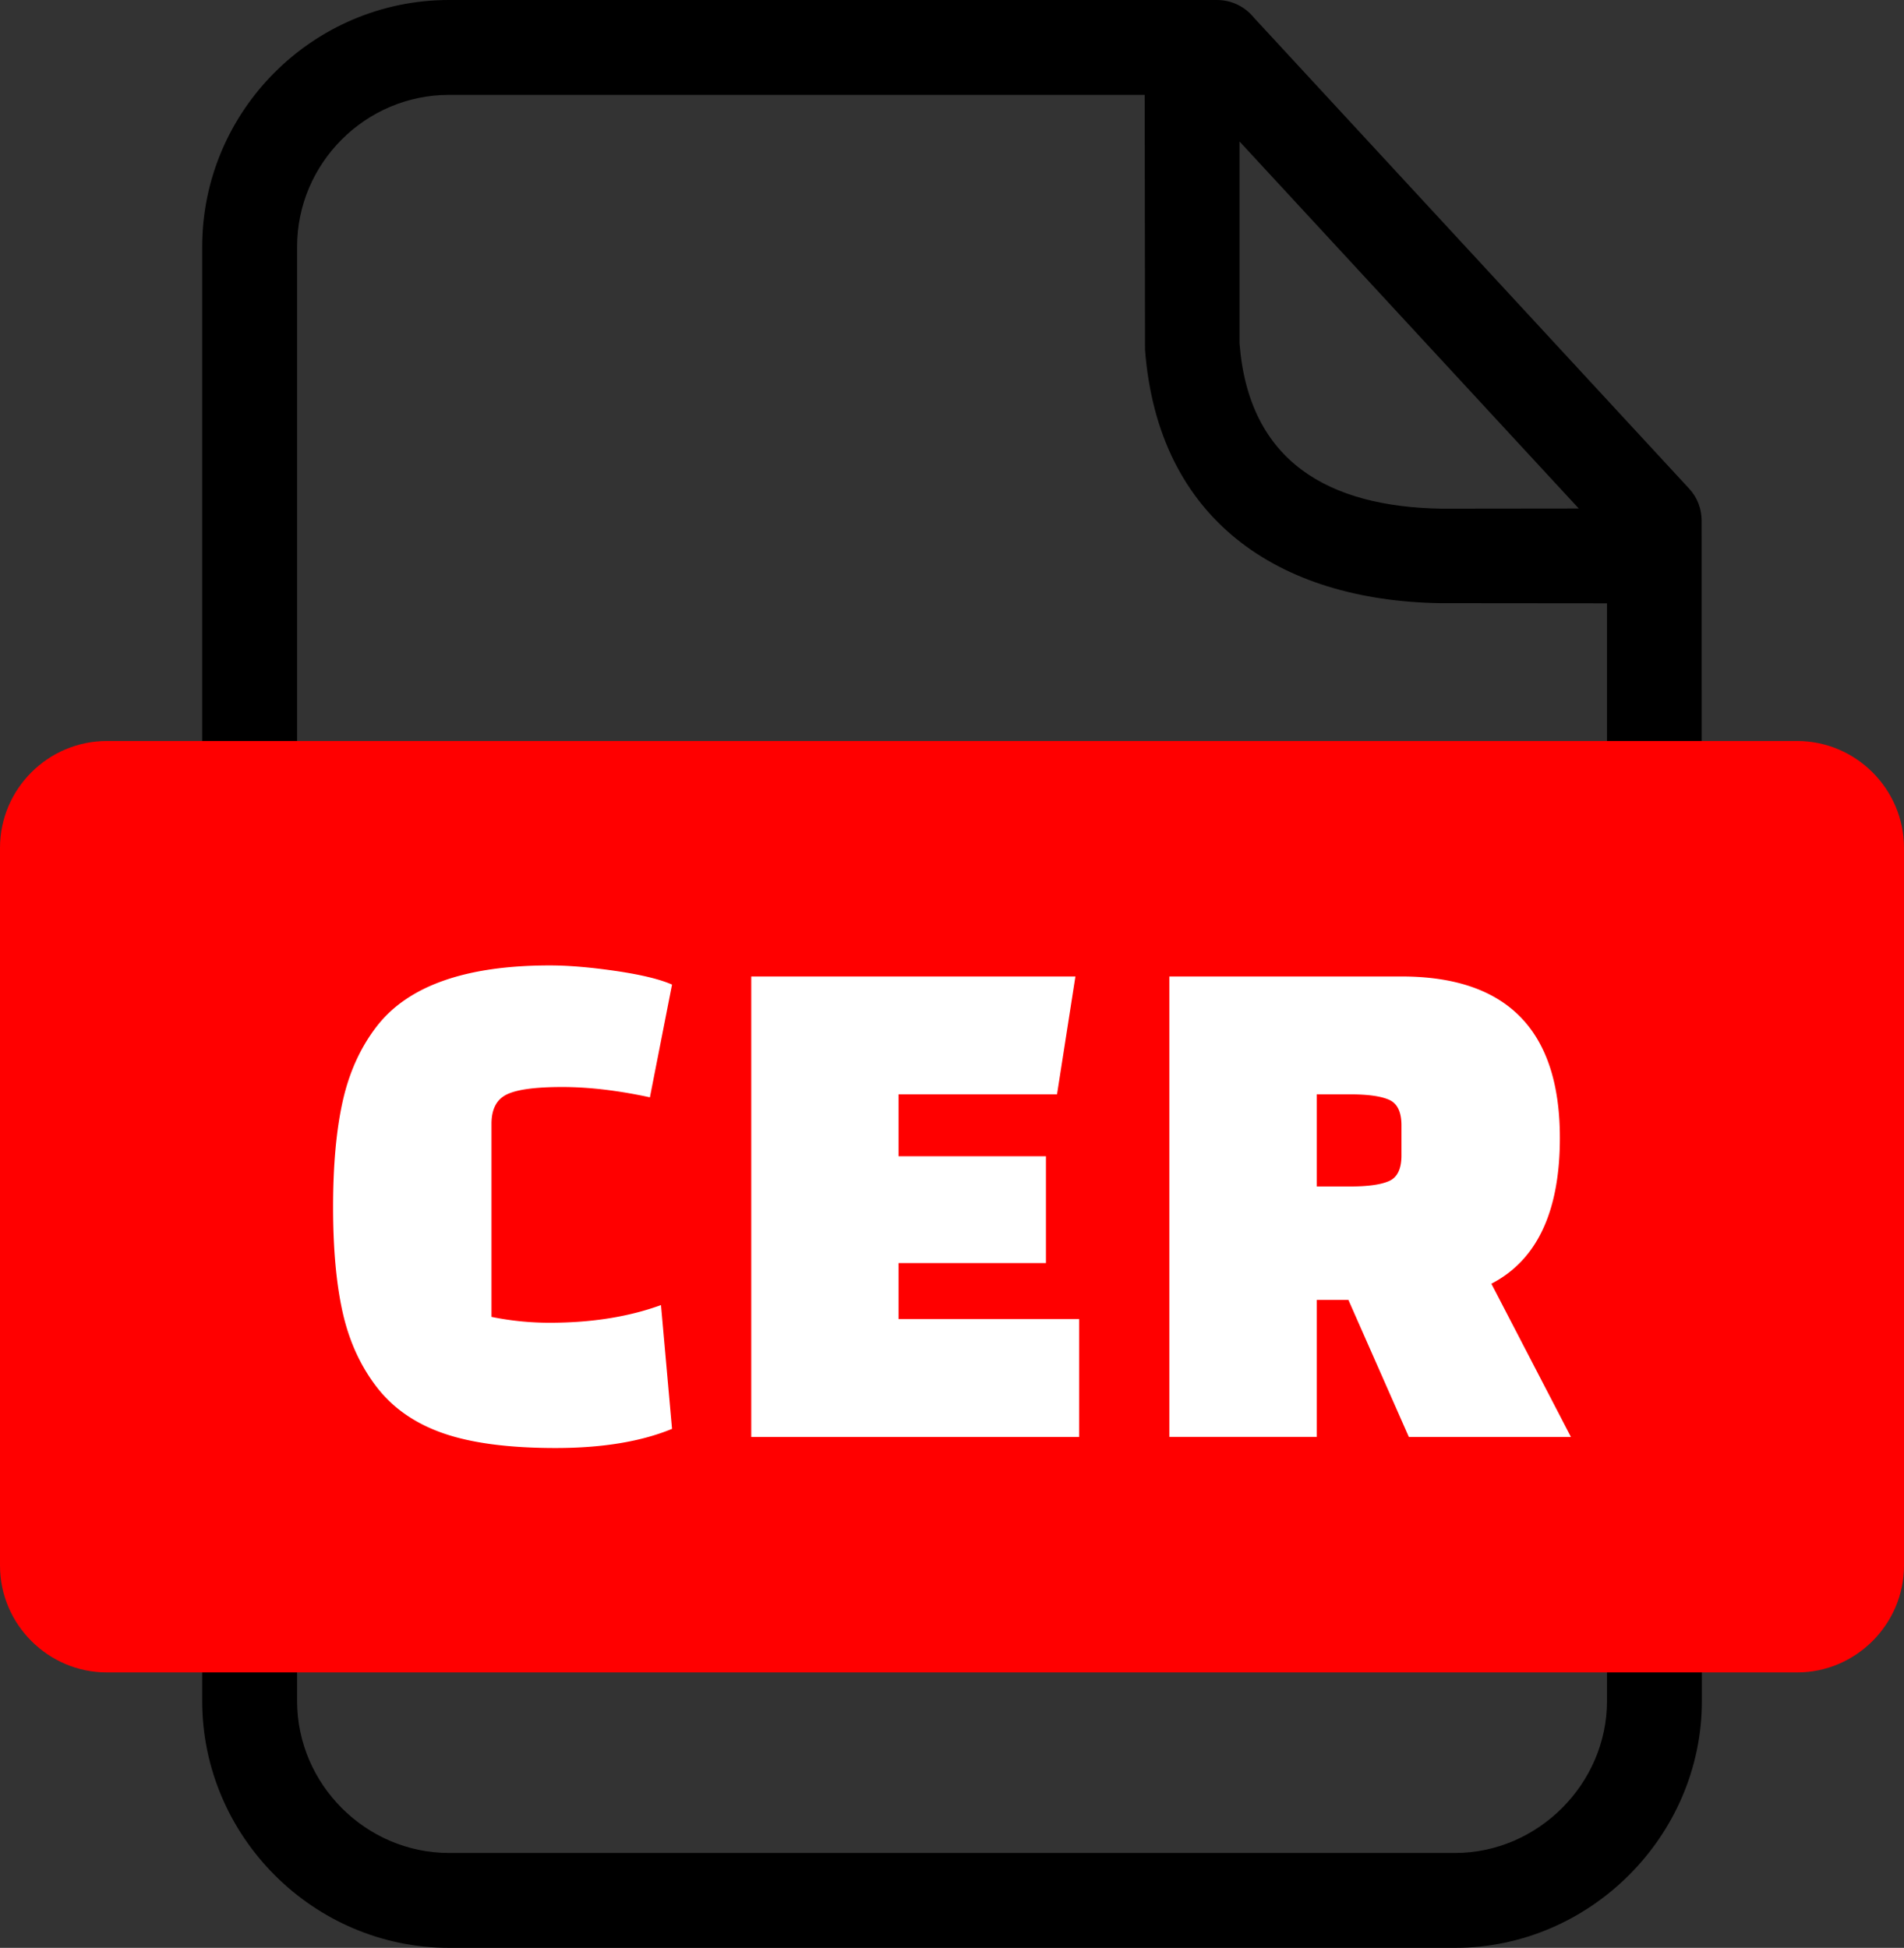
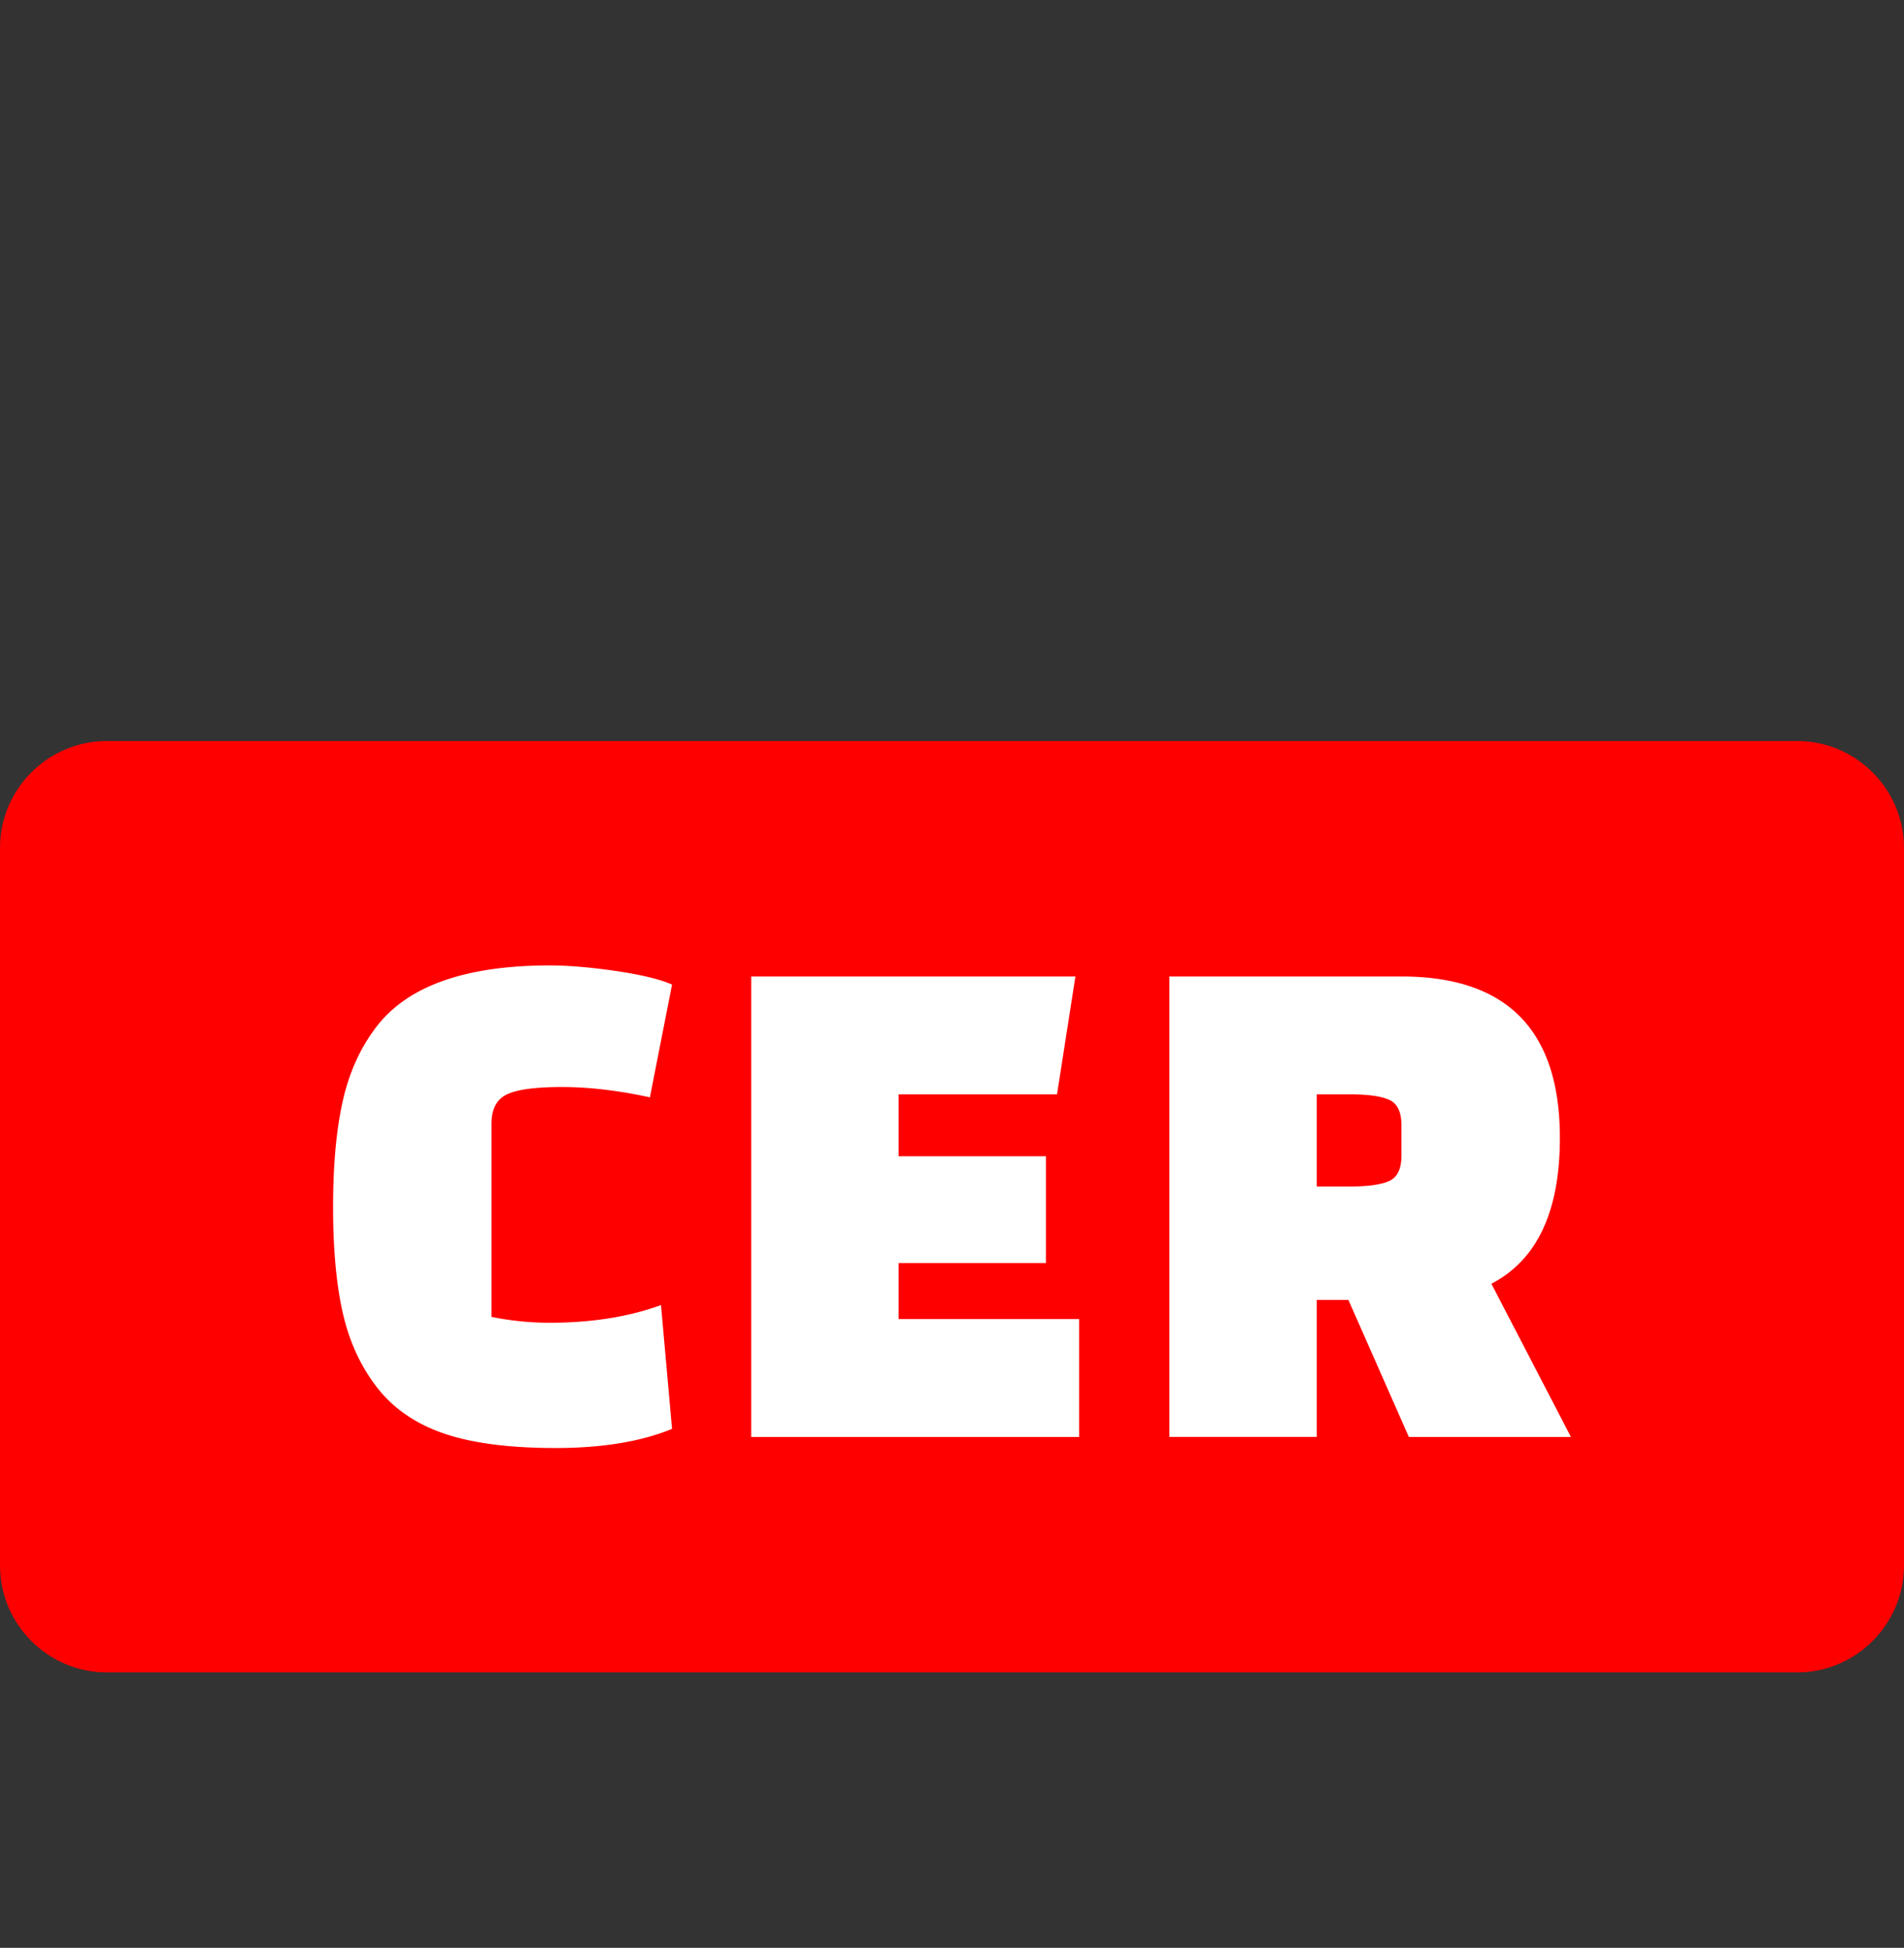
<svg xmlns="http://www.w3.org/2000/svg" shape-rendering="geometricPrecision" text-rendering="geometricPrecision" image-rendering="optimizeQuality" fill-rule="evenodd" clip-rule="evenodd" viewBox="0 0 500 511.56">
  <rect x="0" y="0" width="500" height="511.56" fill="#333333" stroke="none" />
-   <path fill-rule="nonzero" d="M117.91 0h201.68c3.93 0 7.44 1.83 9.72 4.67l114.28 123.67c2.21 2.37 3.27 5.4 3.27 8.41l.06 310c0 35.43-29.4 64.81-64.8 64.81H117.91c-35.57 0-64.81-29.24-64.81-64.81V64.8C53.1 29.13 82.23 0 117.91 0zM325.5 37.15v52.94c2.4 31.34 23.57 42.99 52.93 43.5l36.16-.04-89.09-96.4zm96.5 121.3l-43.77-.04c-42.59-.68-74.12-21.97-77.54-66.54l-.09-66.95H117.91c-21.93 0-39.89 17.96-39.89 39.88v381.95c0 21.82 18.07 39.89 39.89 39.89h264.21c21.71 0 39.88-18.15 39.88-39.89v-288.3z" />
  <path fill="red" d="M28.04 194.61h443.92c15.43 0 28.04 12.67 28.04 28.04v188.54c0 15.37-12.66 28.04-28.04 28.04H28.04C12.67 439.23 0 426.61 0 411.19V222.65c0-15.43 12.62-28.04 28.04-28.04z" />
  <path fill="#fff" fill-rule="nonzero" d="M173.58 342.75l2.9 32.51c-8.13 3.35-18.32 5.03-30.57 5.03-12.26 0-22.09-1.29-29.51-3.87-7.42-2.58-13.26-6.65-17.51-12.19-4.26-5.55-7.22-12.06-8.9-19.54-1.68-7.49-2.52-16.71-2.52-27.67 0-10.97.84-20.22 2.52-27.77 1.68-7.55 4.64-14.09 8.9-19.64 8.25-10.71 23.41-16.06 45.47-16.06 4.9 0 10.67.48 17.32 1.45 6.64.97 11.57 2.16 14.8 3.58l-5.81 29.61c-8.38-1.81-16.06-2.71-23.02-2.71-6.97 0-11.81.64-14.51 1.93-2.71 1.29-4.07 3.87-4.07 7.74v50.7a76.043 76.043 0 0015.29 1.54c10.96 0 20.7-1.54 29.22-4.64zm101.09-11.03h-38.7v14.71h47.41v30.95h-86.1V256.45h85.13l-4.83 30.96h-41.61v16.25h38.7v28.06zm137.86 45.66h-42.56L354.1 341.4h-8.32v35.98h-38.7V256.45h60.95c27.73 0 41.6 14.13 41.6 42.38 0 19.35-6 32.12-17.99 38.31l20.89 40.24zm-66.75-89.97v24.19h8.9c4.64 0 8.03-.49 10.16-1.45 2.13-.97 3.19-3.2 3.19-6.68v-7.93c0-3.48-1.06-5.71-3.19-6.68-2.13-.96-5.52-1.45-10.16-1.45h-8.9z" />
</svg>